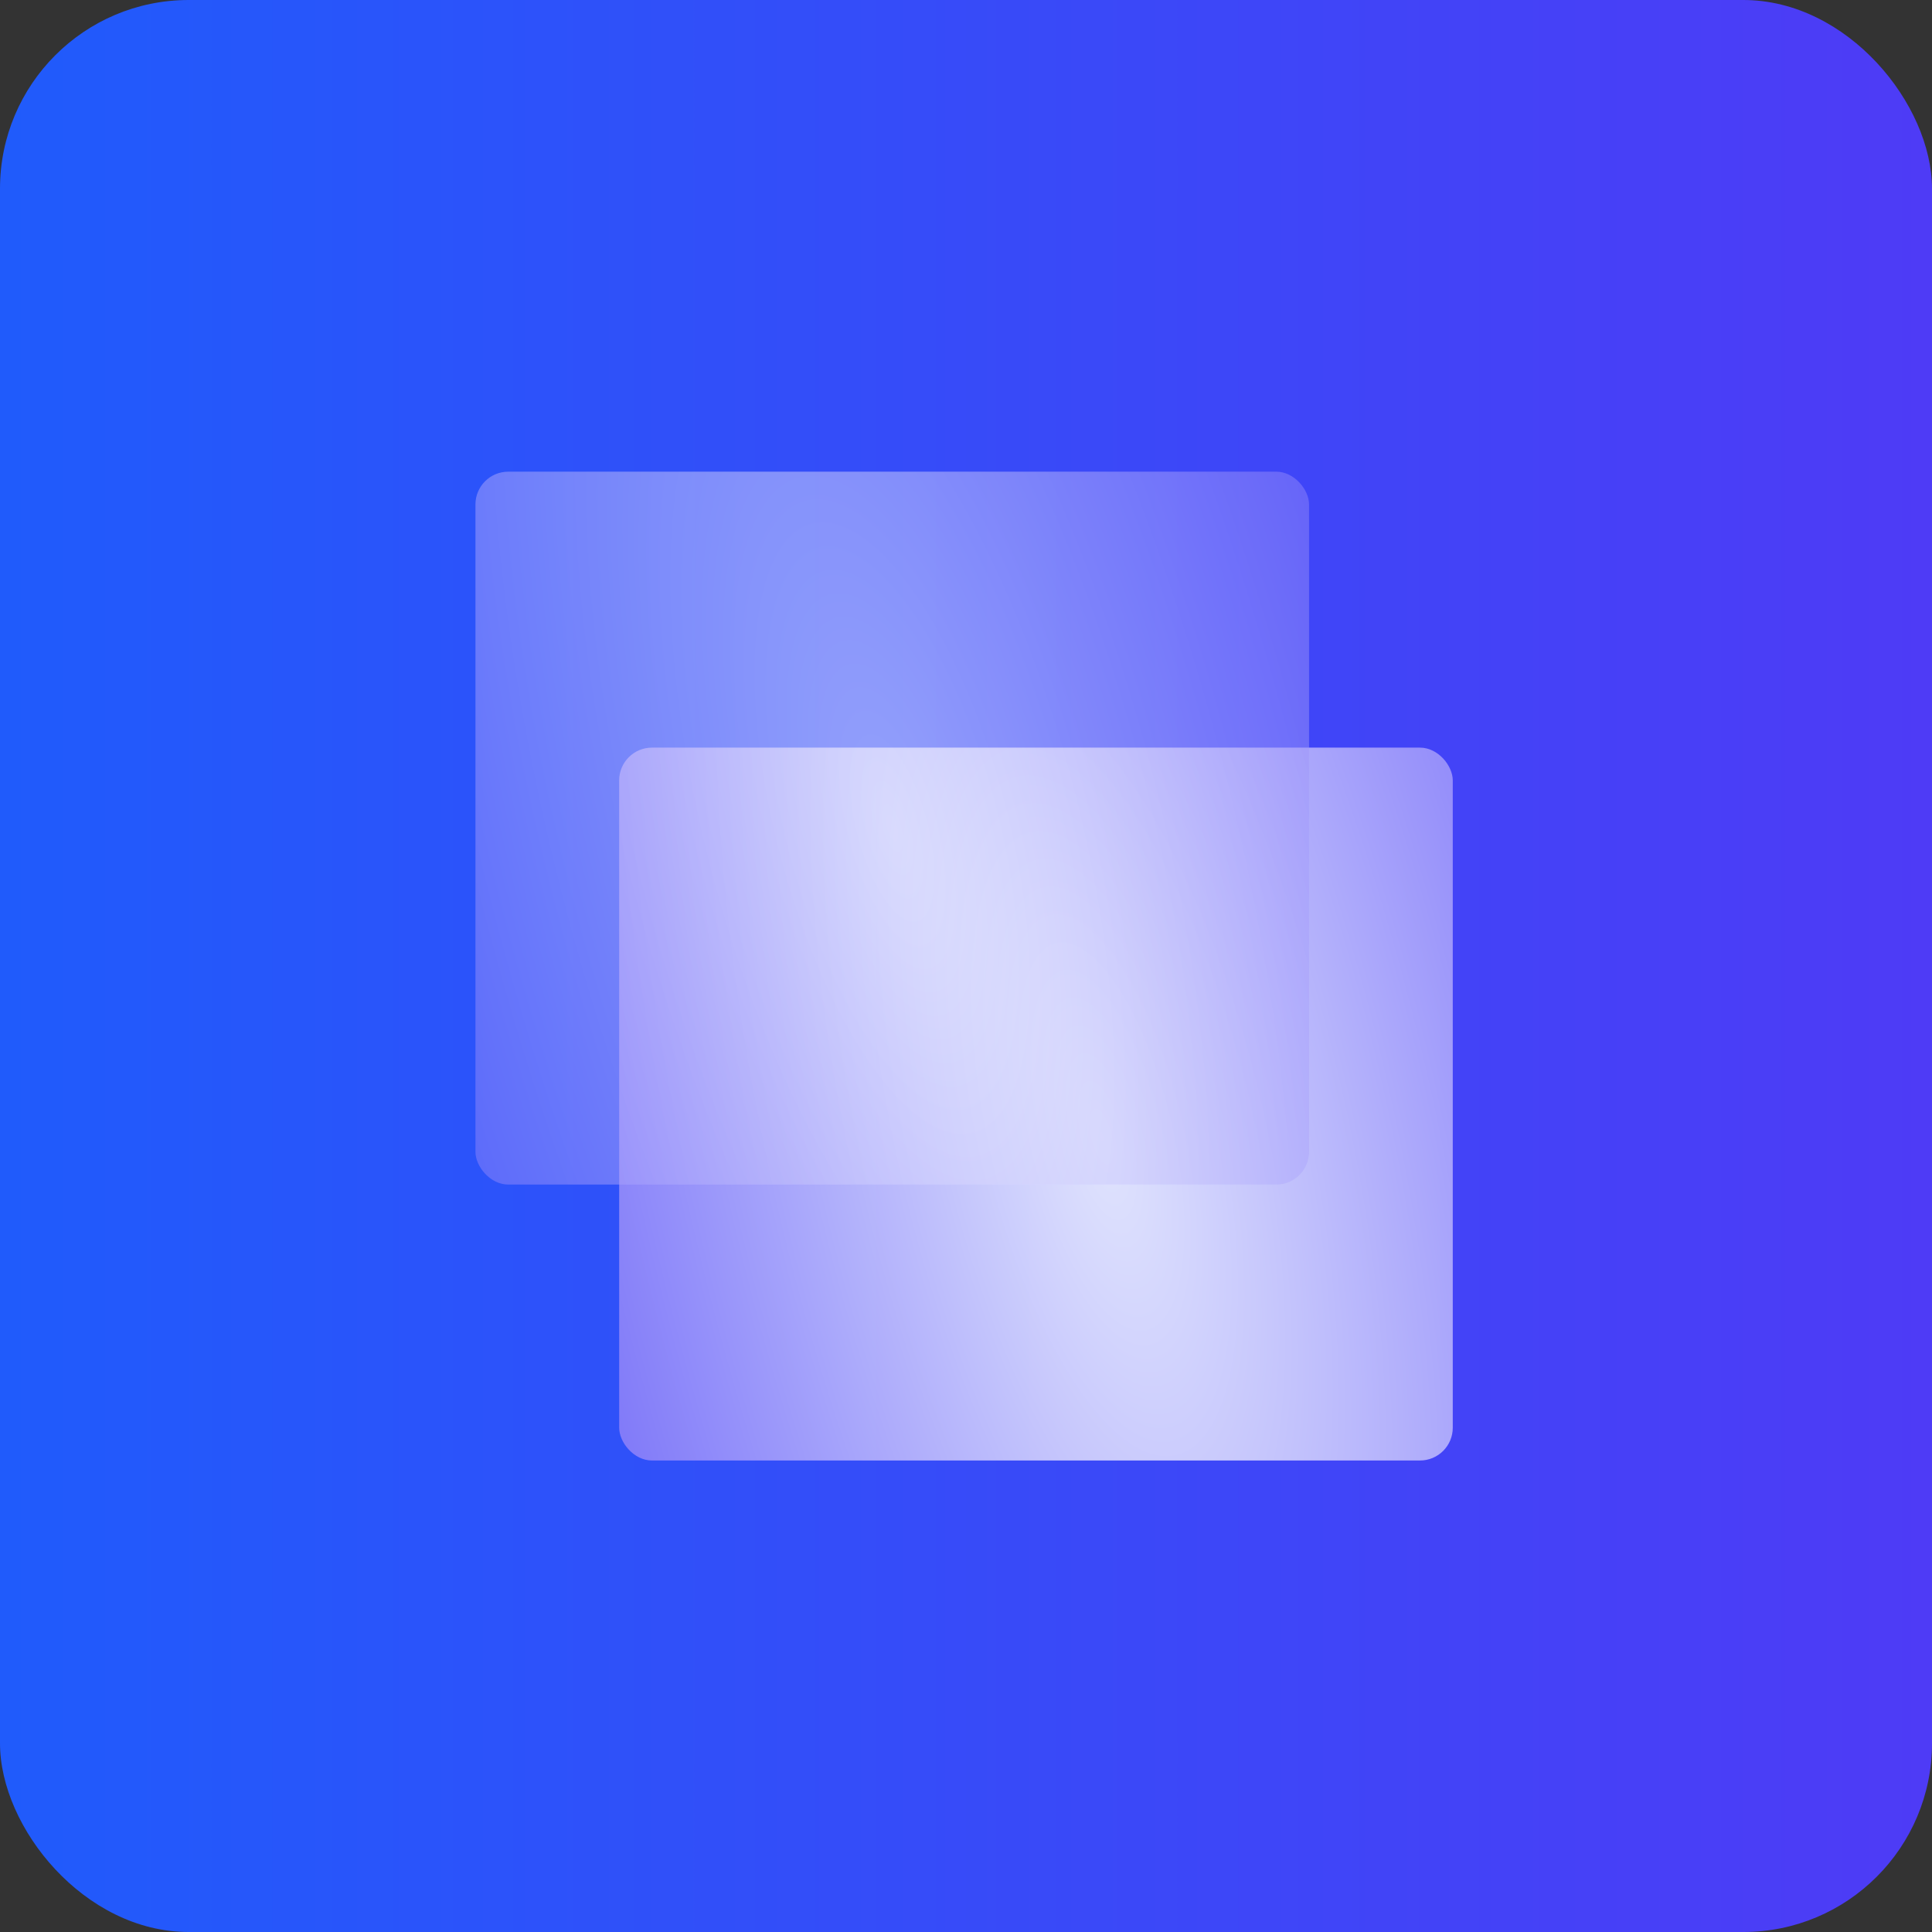
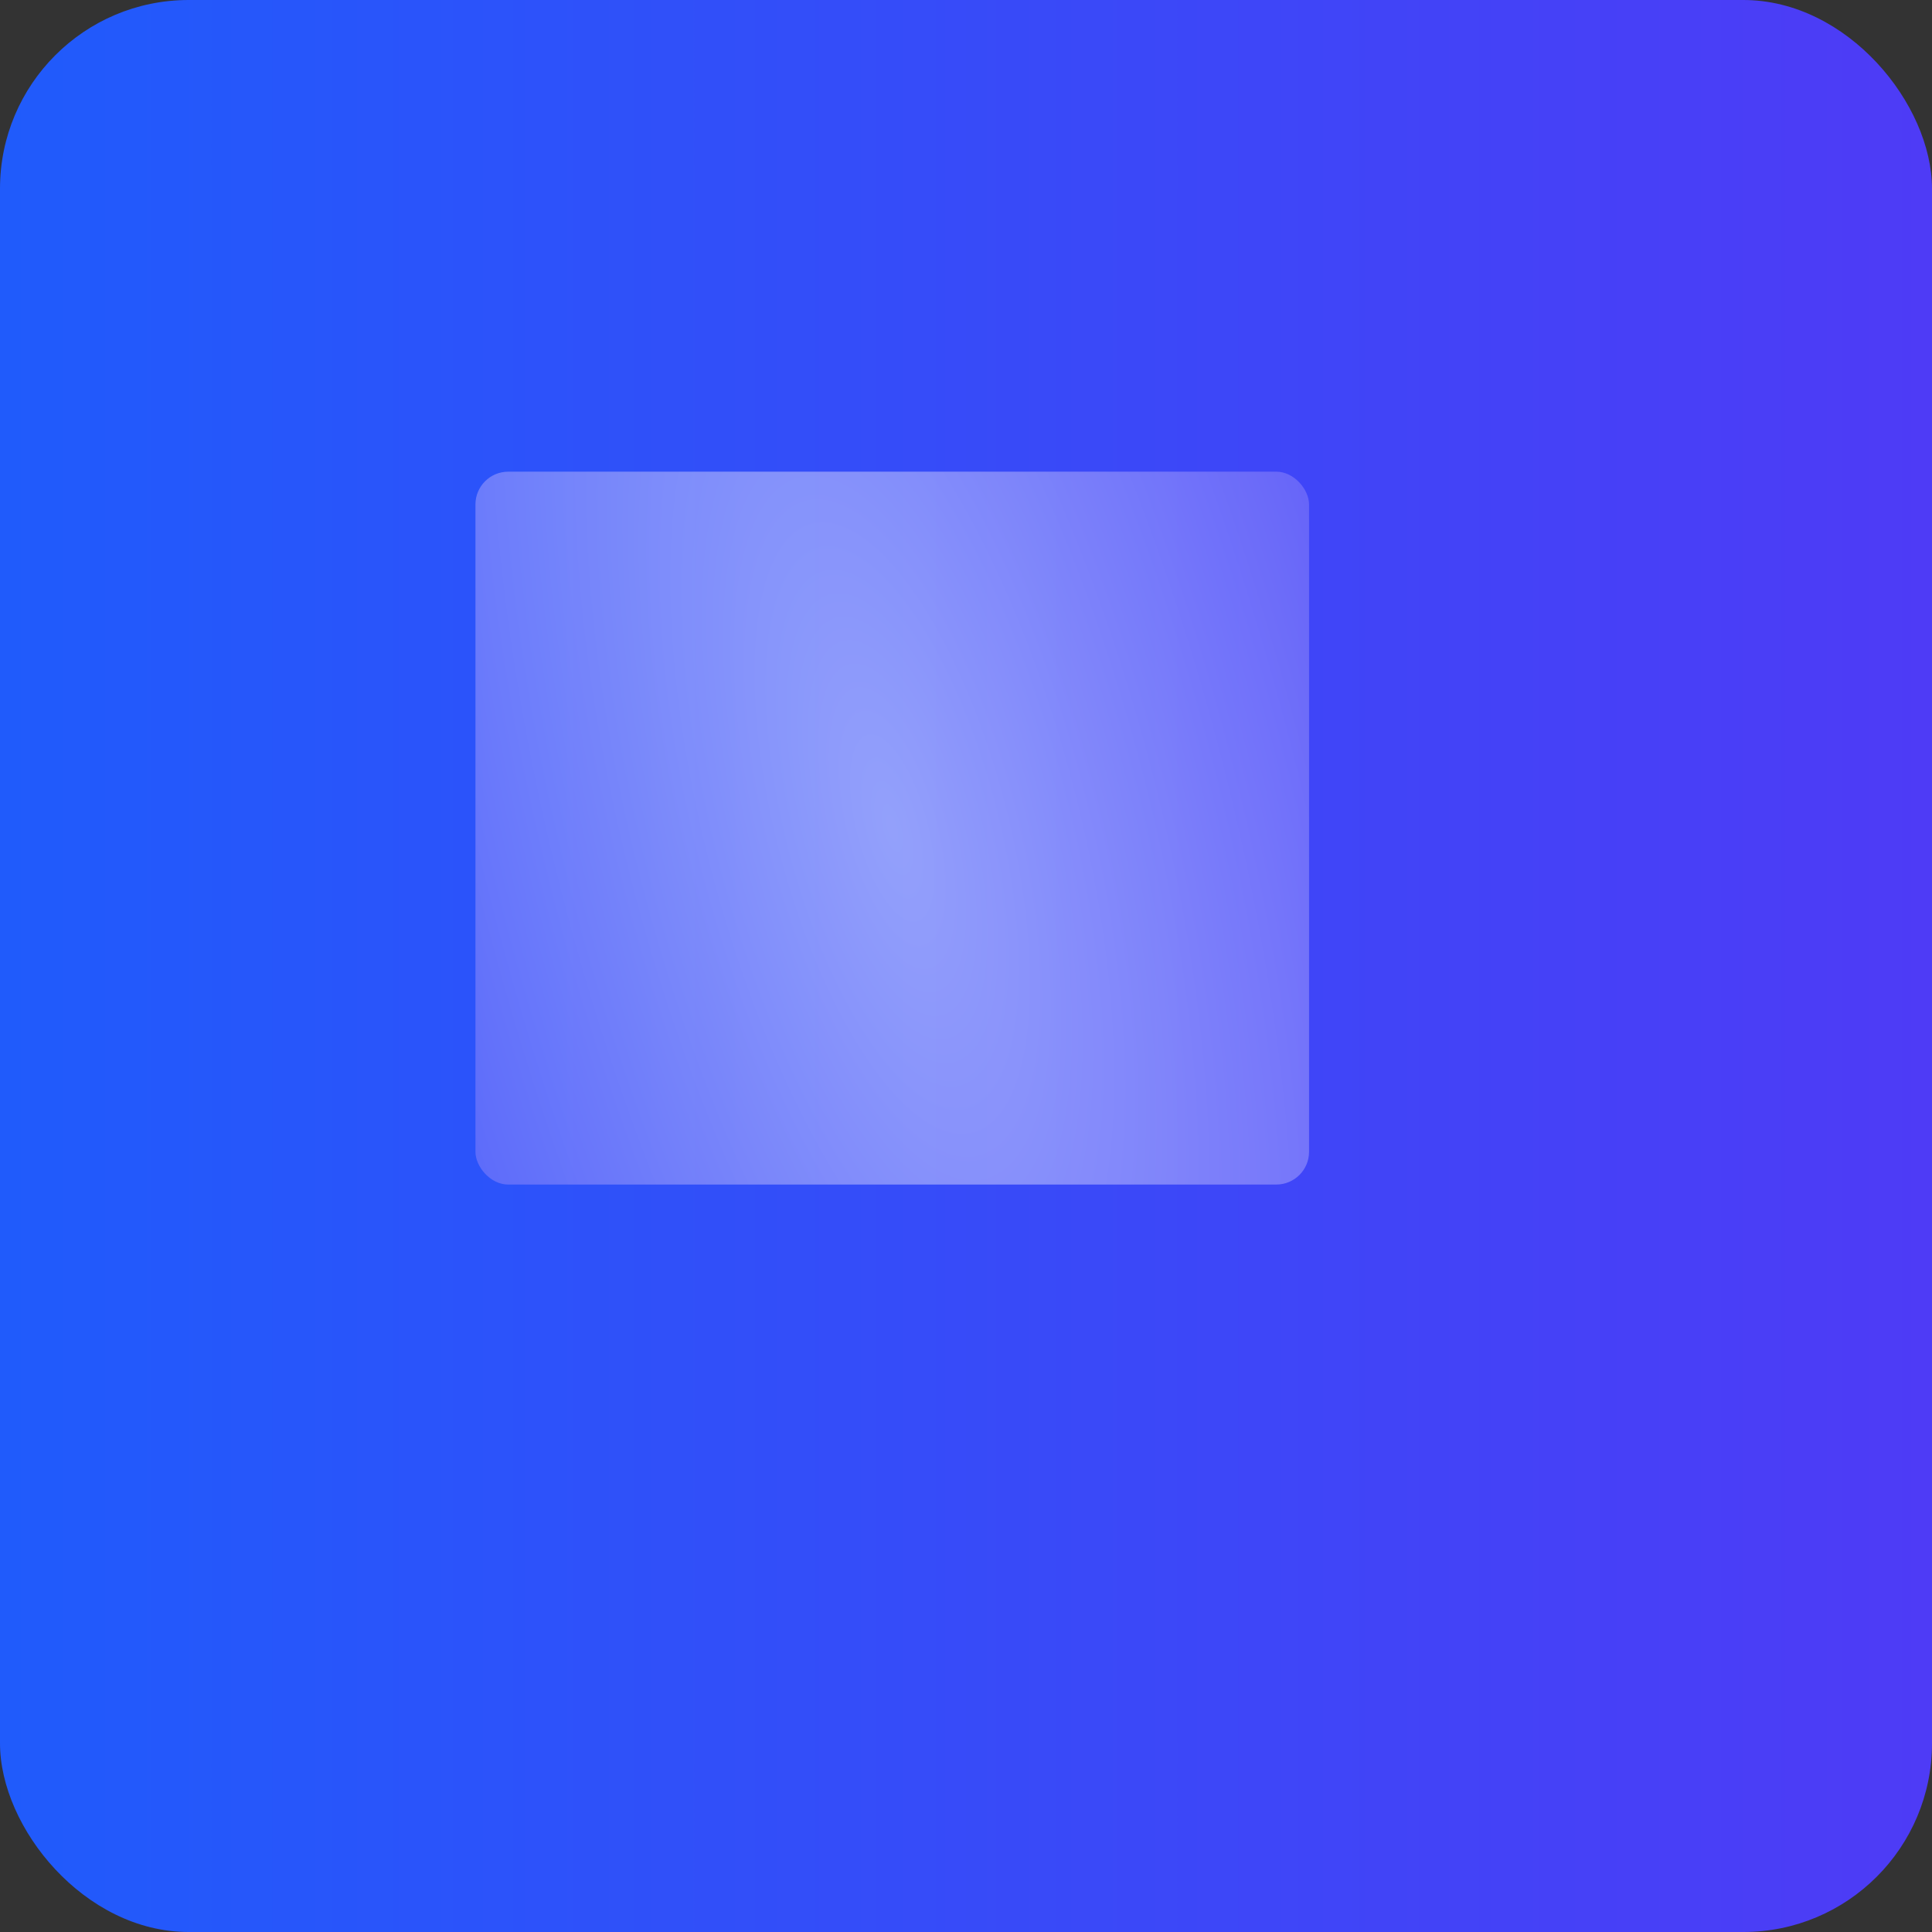
<svg xmlns="http://www.w3.org/2000/svg" width="512" height="512" viewBox="0 0 512 512" fill="none">
  <rect x="0" y="0" width="512" height="512" fill="#333333" stroke="none" />
  <rect width="512" height="512" rx="50" fill="url(#paint0_linear_63_169)" />
-   <rect x="164.087" y="198.129" width="220.912" height="188.918" rx="8.687" fill="url(#paint1_radial_63_169)" fill-opacity="0.9" />
  <rect x="126" y="125" width="220.912" height="188.918" rx="8.687" fill="url(#paint2_radial_63_169)" fill-opacity="0.5" />
  <defs>
    <linearGradient id="paint0_linear_63_169" x1="0" y1="256" x2="512" y2="256" gradientUnits="userSpaceOnUse">
      <stop stop-color="#205BFB" />
      <stop offset="1" stop-color="#4E3BF6" />
    </linearGradient>
    <radialGradient id="paint1_radial_63_169" cx="0" cy="0" r="1" gradientTransform="matrix(-190.958 160.324 -182.031 -604.766 291.928 301.444)" gradientUnits="userSpaceOnUse">
      <stop stop-color="#F2F5FF" />
      <stop offset="1" stop-color="#4E3BF7" />
    </radialGradient>
    <radialGradient id="paint2_radial_63_169" cx="0" cy="0" r="1" gradientTransform="matrix(-173.574 169.18 -197.831 -554.533 236.456 219.459)" gradientUnits="userSpaceOnUse">
      <stop stop-color="#F2F5FF" />
      <stop offset="1" stop-color="#4E3BF7" />
    </radialGradient>
  </defs>
</svg>